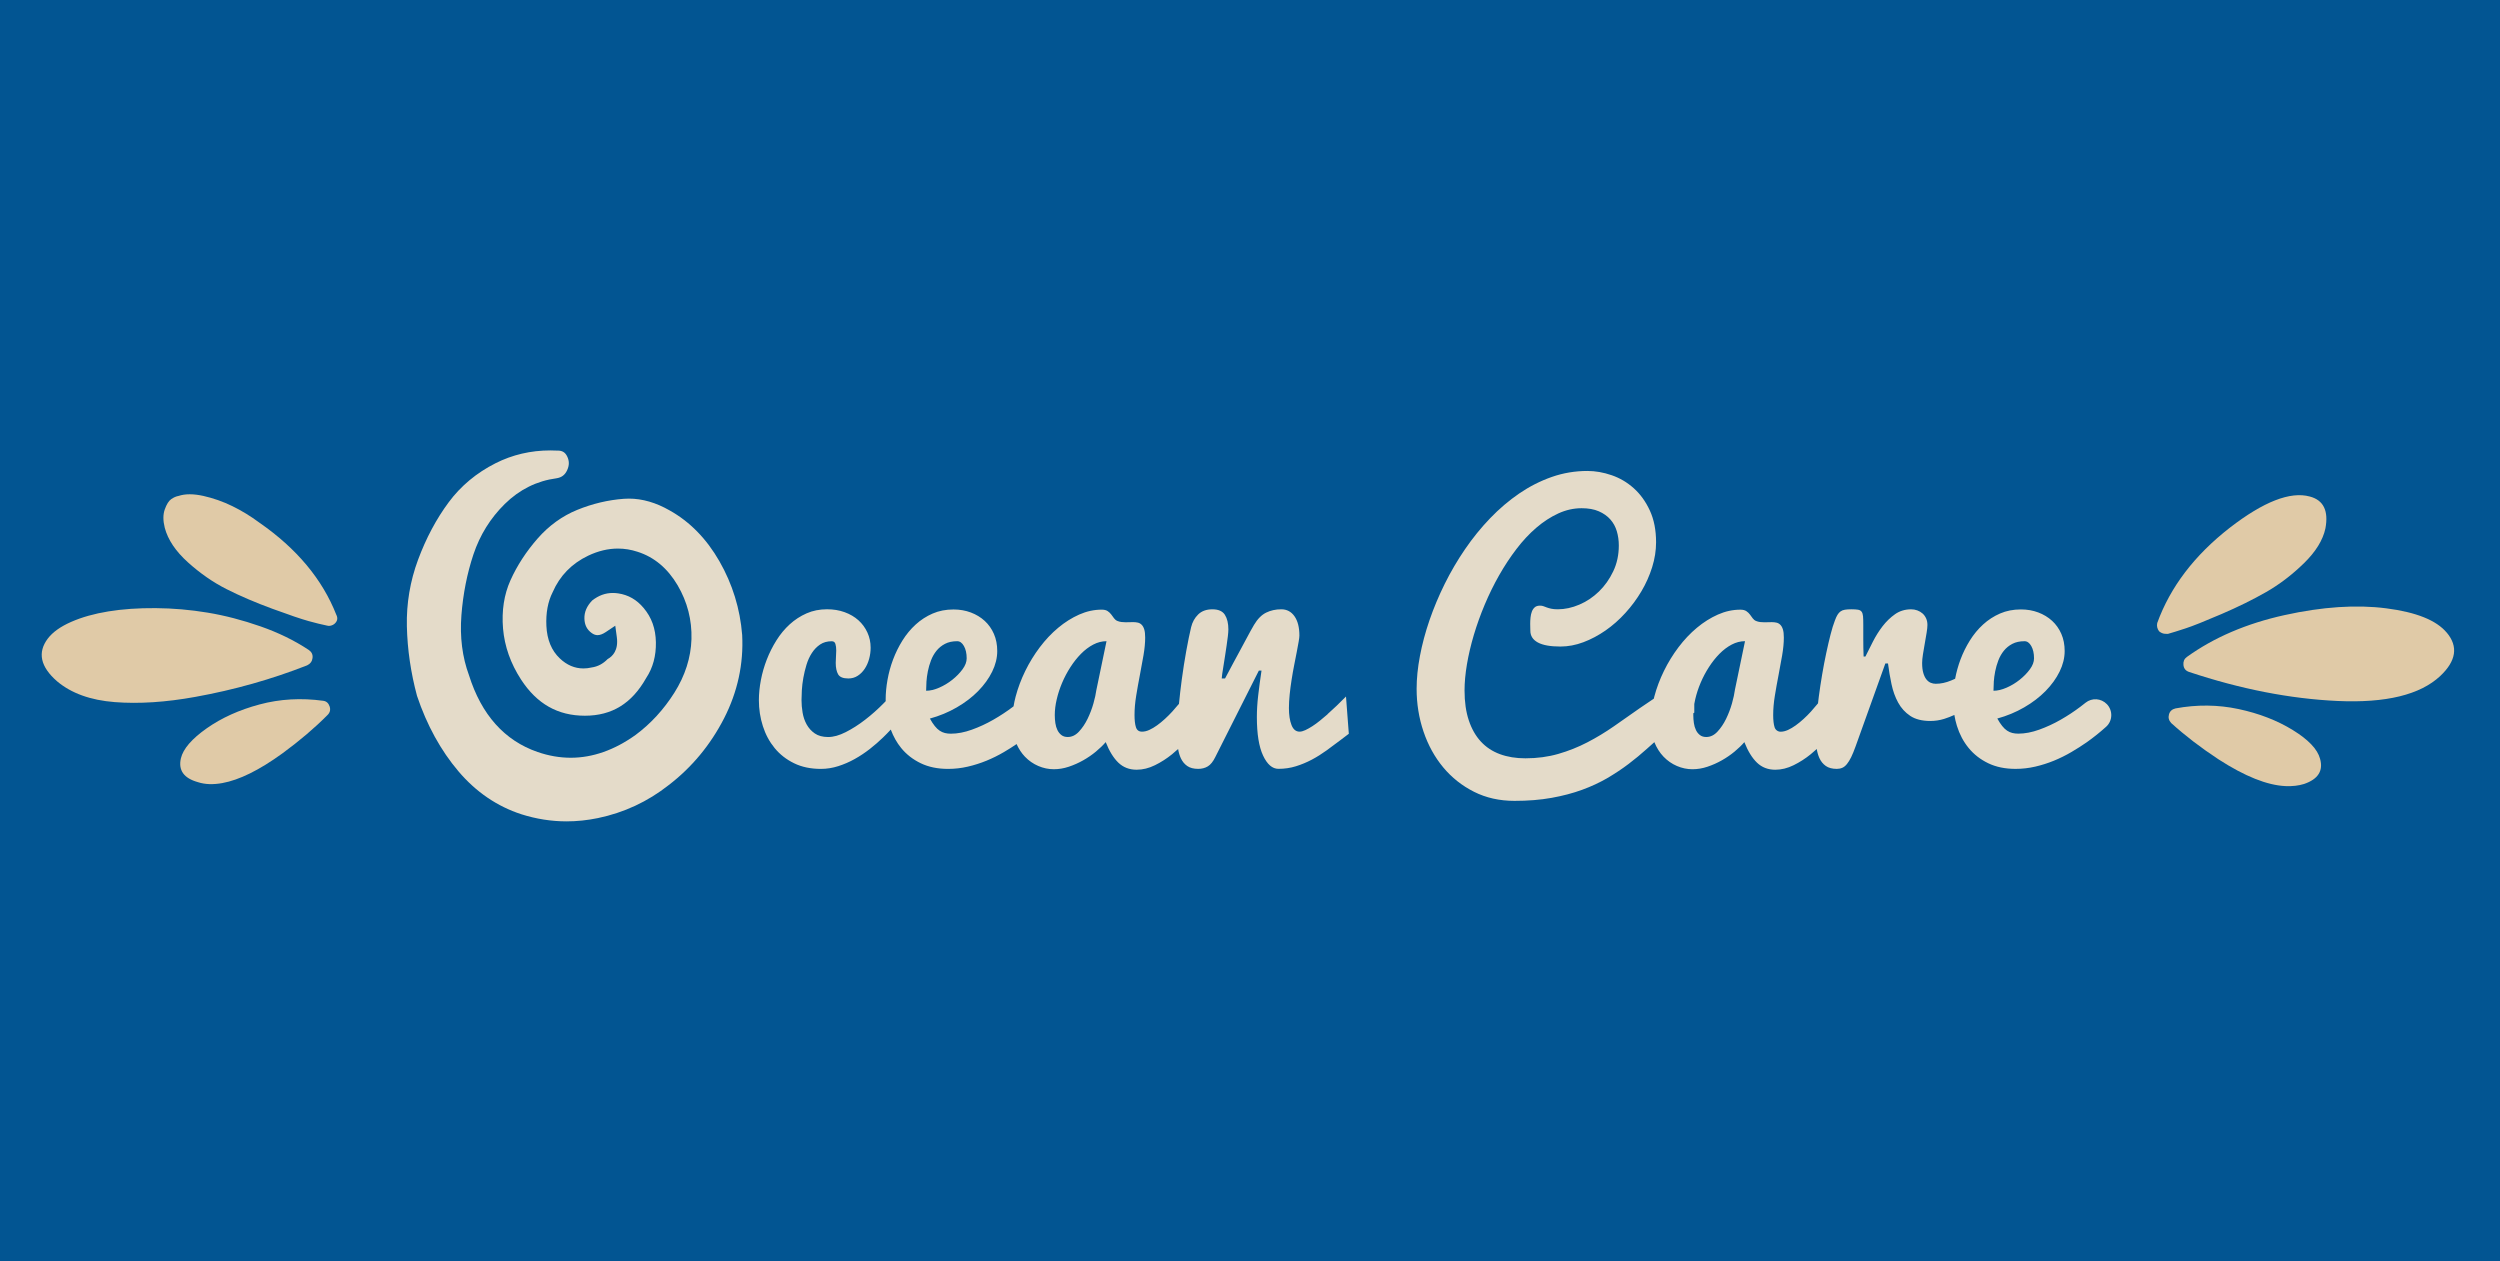
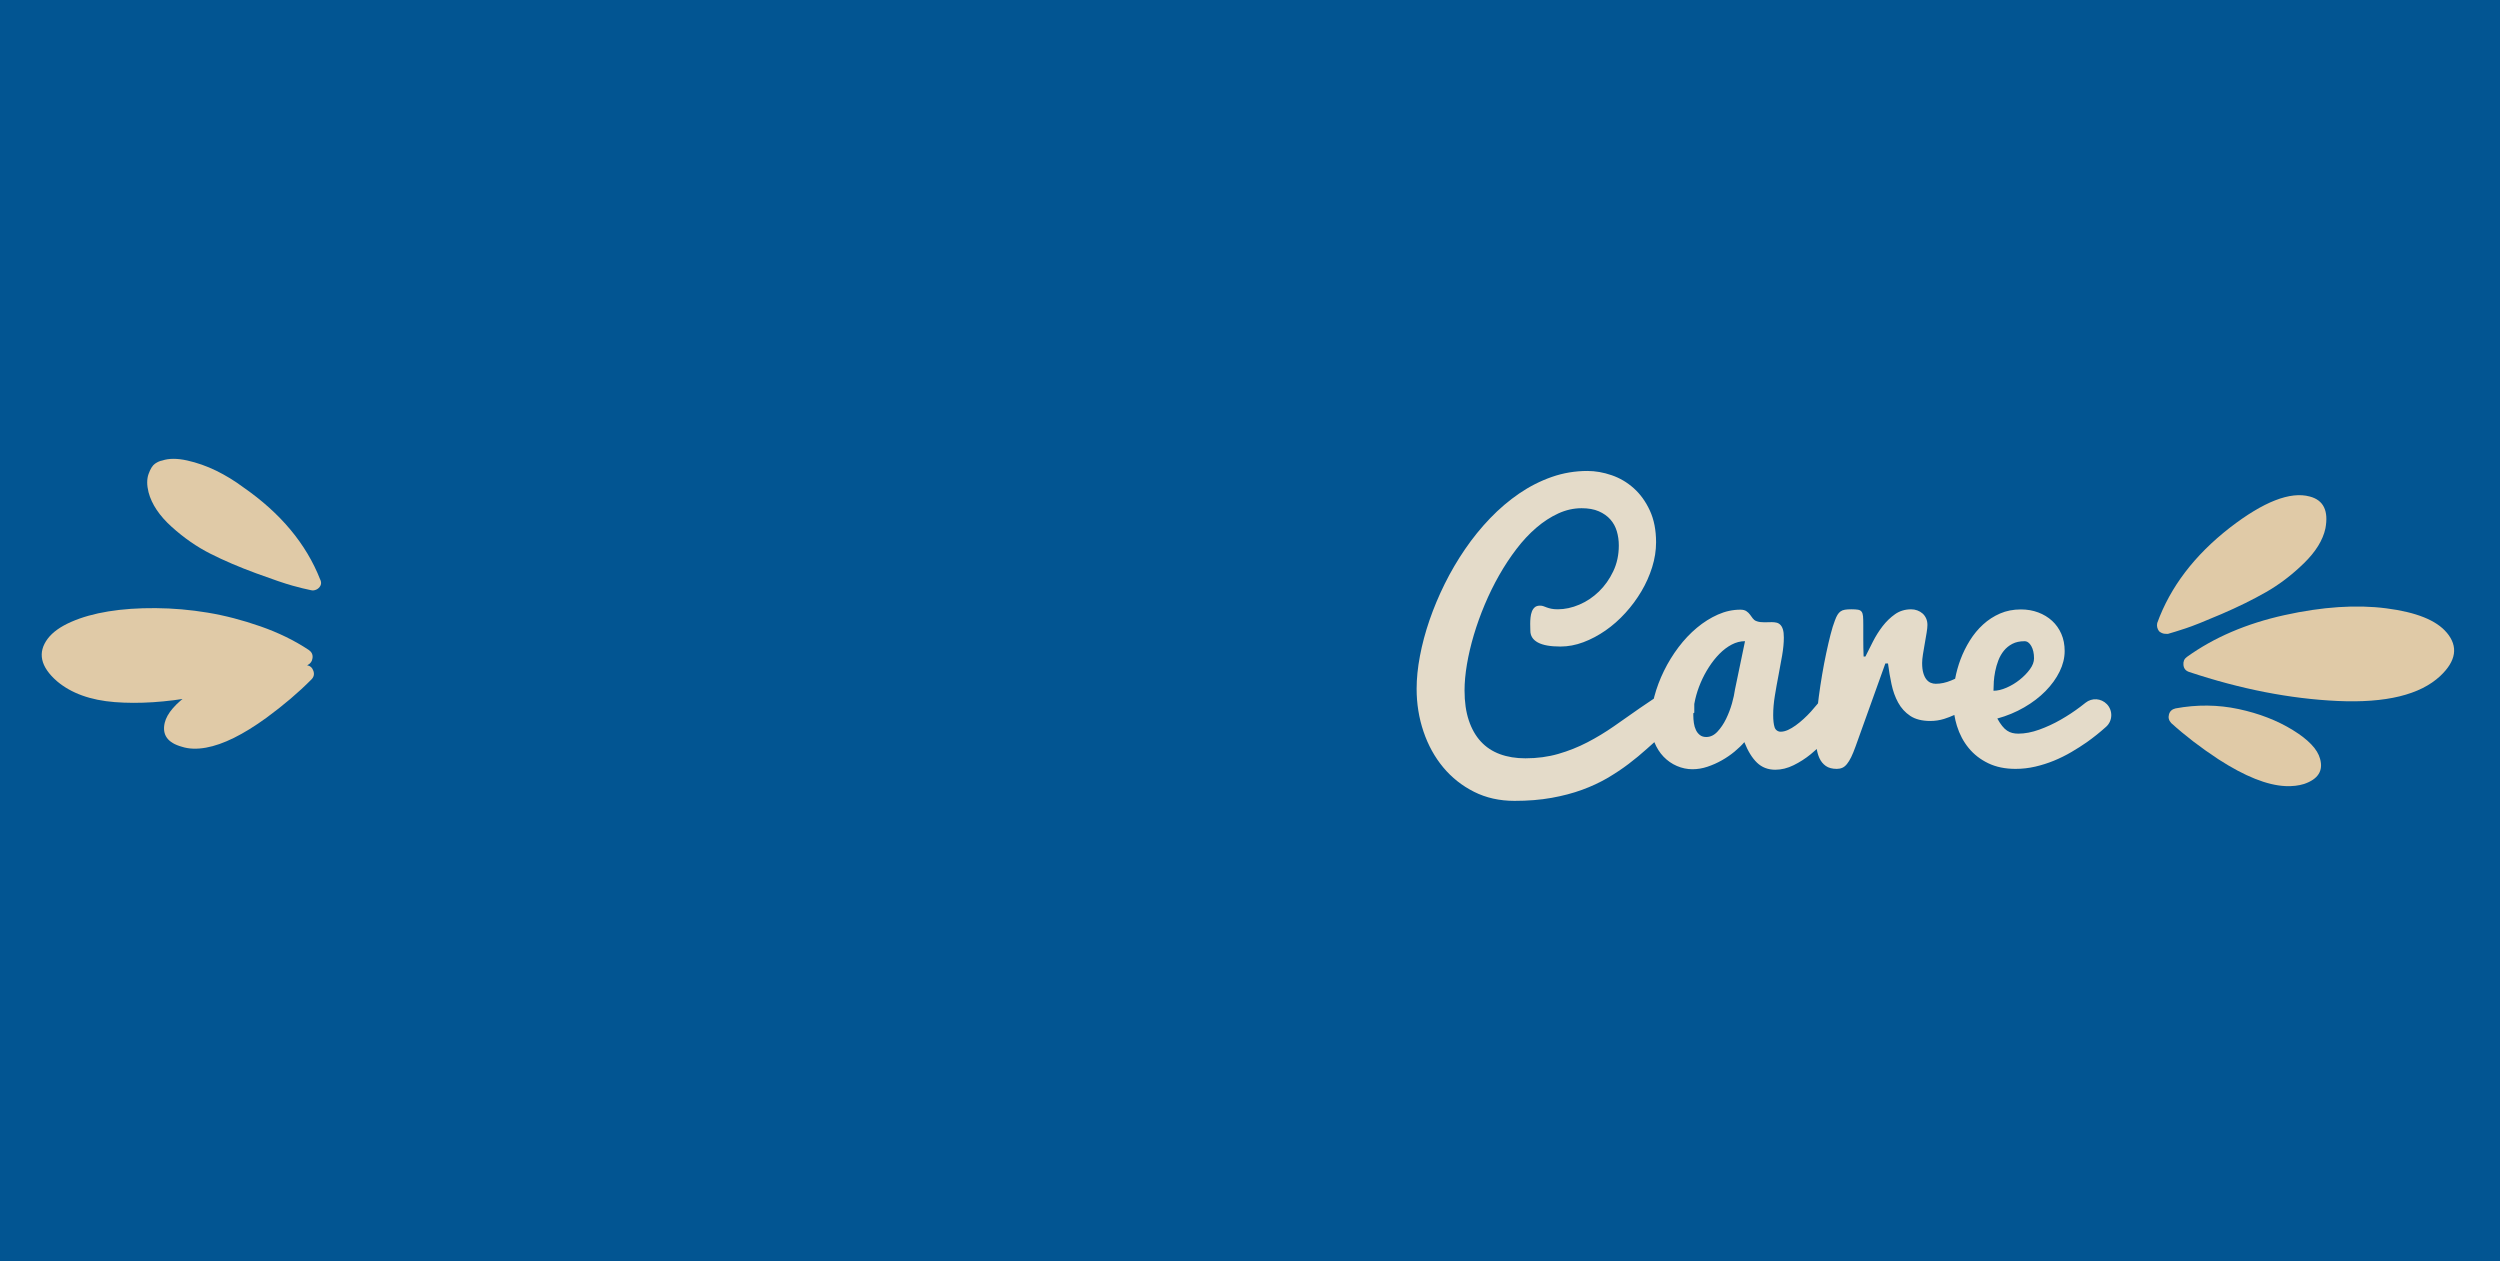
<svg xmlns="http://www.w3.org/2000/svg" id="Calque_1" viewBox="0 0 1000 504.55">
  <defs>
    <style>.cls-1{fill:#025592;}.cls-2{fill:#e4dbc9;}.cls-3{fill:#e0caa7;}</style>
  </defs>
  <rect class="cls-1" y="-257.99" width="1000" height="1000" />
-   <path class="cls-2" d="m531.06,285.68c-1.02.89-2.05,1.75-3.09,2.59-1.04.84-2.06,1.59-3.06,2.23-1,.64-1.93,1.16-2.79,1.56-.86.4-1.63.6-2.29.6-1.46,0-2.54-.89-3.23-2.66-.69-1.77-1.03-4.04-1.03-6.78,0-1.64.1-3.44.3-5.39.2-1.95.45-3.92.77-5.92.31-2,.65-3.95,1.03-5.85.38-1.91.72-3.66,1.03-5.25.31-1.6.57-2.97.76-4.12.2-1.15.3-1.97.3-2.46,0-3.28-.65-5.85-1.96-7.72-1.31-1.86-3.07-2.79-5.29-2.79s-4.24.44-6.05,1.33c-1.82.89-3.44,2.53-4.86,4.92-.31.53-.78,1.35-1.4,2.46-.62,1.11-1.31,2.38-2.06,3.82-.75,1.44-1.56,2.95-2.43,4.52-.87,1.58-1.67,3.07-2.43,4.49-.75,1.42-1.42,2.67-2,3.76-.58,1.09-1,1.87-1.26,2.36h-1.33c0-.31.07-.92.2-1.83.13-.91.3-1.97.5-3.19.2-1.22.41-2.55.63-3.99.22-1.44.43-2.84.63-4.19.2-1.35.37-2.59.5-3.72.13-1.13.2-2.03.2-2.69,0-2.44-.47-4.39-1.4-5.85-.93-1.46-2.59-2.19-4.99-2.19s-4.29.69-5.69,2.06c-1.4,1.38-2.34,3.08-2.83,5.12-.62,2.62-1.26,5.76-1.93,9.44-.67,3.68-1.26,7.51-1.8,11.47-.44,3.29-.81,6.51-1.12,9.71-.89,1.08-1.78,2.12-2.67,3.09-.93,1.02-1.92,2.01-2.96,2.96-1.04.95-2.08,1.81-3.13,2.56-1.04.75-2.07,1.36-3.09,1.83-1.02.47-2,.7-2.93.7-1.24,0-2.05-.59-2.43-1.76-.38-1.17-.57-2.8-.57-4.89,0-2.44.22-5.02.67-7.75.44-2.73.93-5.45,1.46-8.18.53-2.73,1.02-5.39,1.46-7.98.44-2.59.67-4.96.67-7.08,0-1.37-.12-2.46-.37-3.26-.24-.8-.59-1.42-1.03-1.86-.44-.44-.95-.73-1.53-.86-.58-.13-1.2-.2-1.86-.2-.49,0-.99.01-1.5.03-.51.02-1.01.03-1.5.03-.58,0-1.14-.03-1.7-.1-.56-.07-1.1-.21-1.63-.43-.53-.22-.98-.58-1.33-1.06-.36-.49-.72-.99-1.1-1.5-.38-.51-.85-.96-1.43-1.36-.58-.4-1.38-.6-2.39-.6-3.06,0-6.06.65-9.01,1.96-2.95,1.31-5.75,3.07-8.41,5.29-2.66,2.22-5.11,4.81-7.35,7.78-2.24,2.97-4.18,6.13-5.82,9.48-1.64,3.35-2.93,6.77-3.86,10.28-.35,1.31-.61,2.61-.83,3.89-.06.04-.11.09-.17.13-2.48,1.88-5.12,3.62-7.91,5.22-2.79,1.6-5.66,2.93-8.61,3.99-2.95,1.06-5.75,1.6-8.41,1.6-.84,0-1.63-.09-2.36-.27-.73-.18-1.43-.49-2.09-.93-.67-.44-1.32-1.06-1.96-1.86-.64-.8-1.3-1.8-1.96-2.99,3.86-1.06,7.44-2.55,10.74-4.46,3.3-1.91,6.15-4.08,8.55-6.52,2.39-2.44,4.27-5.03,5.62-7.78,1.35-2.75,2.03-5.5,2.03-8.25,0-2.53-.44-4.81-1.33-6.85-.89-2.04-2.12-3.78-3.69-5.22-1.57-1.44-3.43-2.56-5.55-3.36s-4.43-1.2-6.92-1.2c-3.06,0-5.84.54-8.35,1.63-2.51,1.09-4.77,2.55-6.78,4.39-2.02,1.84-3.78,3.97-5.29,6.39-1.51,2.42-2.76,4.96-3.76,7.62-1,2.66-1.74,5.38-2.23,8.15-.49,2.77-.73,5.4-.73,7.88,0,.21.02.4.02.61-.27.28-.54.57-.82.85-2.35,2.39-4.82,4.59-7.42,6.59-2.59,2-5.18,3.65-7.75,4.95-2.57,1.31-4.92,1.96-7.05,1.96s-3.95-.48-5.32-1.43c-1.38-.95-2.46-2.15-3.26-3.59-.8-1.44-1.34-3.03-1.63-4.76-.29-1.73-.43-3.39-.43-4.99,0-1.06.04-2.38.13-3.96.09-1.57.29-3.23.6-4.95.31-1.73.73-3.47,1.26-5.22.53-1.75,1.25-3.33,2.16-4.72.91-1.4,2.01-2.53,3.29-3.39,1.29-.87,2.84-1.3,4.66-1.3.75,0,1.24.36,1.46,1.06.22.71.33,1.6.33,2.66,0,.71-.03,1.51-.1,2.39-.07.89-.1,1.73-.1,2.53,0,1.95.32,3.48.96,4.59.64,1.11,2.01,1.66,4.09,1.66,1.37,0,2.62-.35,3.72-1.06,1.11-.71,2.05-1.65,2.83-2.83.78-1.17,1.36-2.49,1.76-3.96.4-1.46.6-2.95.6-4.46,0-2.17-.43-4.2-1.3-6.09-.86-1.88-2.06-3.51-3.59-4.89-1.53-1.37-3.37-2.45-5.52-3.23-2.15-.78-4.49-1.16-7.02-1.16-2.97,0-5.7.54-8.18,1.63-2.48,1.09-4.73,2.55-6.75,4.39-2.02,1.84-3.79,3.98-5.32,6.42-1.53,2.44-2.82,5-3.86,7.68-1.04,2.68-1.83,5.42-2.36,8.21-.53,2.79-.8,5.48-.8,8.05,0,3.59.53,7.05,1.6,10.38,1.06,3.33,2.64,6.25,4.72,8.78,2.08,2.53,4.67,4.55,7.75,6.05,3.08,1.51,6.66,2.26,10.74,2.26,2.35,0,4.67-.37,6.95-1.1,2.28-.73,4.48-1.68,6.58-2.86,2.11-1.17,4.12-2.52,6.05-4.02,1.93-1.51,3.71-3.06,5.35-4.66,1.03-.99,2.03-2.03,3.02-3.09,1.02,2.74,2.39,5.21,4.16,7.38,2.08,2.55,4.69,4.58,7.82,6.09,3.13,1.51,6.77,2.26,10.94,2.26,2.66,0,5.29-.3,7.88-.9,2.59-.6,5.1-1.4,7.52-2.39,2.42-1,4.72-2.14,6.92-3.43,1.8-1.05,3.48-2.13,5.08-3.21.88,1.94,1.98,3.63,3.33,5.04,1.55,1.62,3.34,2.86,5.35,3.72,2.02.87,4.09,1.3,6.22,1.3,2,0,3.99-.33,5.99-1,2-.67,3.91-1.52,5.75-2.56,1.84-1.04,3.54-2.21,5.09-3.49,1.55-1.29,2.86-2.55,3.92-3.79,1.42,3.59,3.1,6.33,5.05,8.21,1.95,1.88,4.39,2.83,7.32,2.83,2.44,0,4.88-.6,7.32-1.8,2.44-1.2,4.72-2.66,6.85-4.39.84-.68,1.64-1.39,2.42-2.1.22,1.34.57,2.57,1.07,3.66.6,1.31,1.45,2.35,2.56,3.13,1.11.78,2.57,1.16,4.39,1.16,1.46,0,2.75-.33,3.86-1,1.11-.67,2.11-1.91,2.99-3.72l17.43-34.59h1.06c-.53,3.55-.98,6.86-1.33,9.94-.36,3.08-.53,5.95-.53,8.61,0,6.78.83,11.94,2.49,15.46,1.66,3.53,3.71,5.29,6.15,5.29s4.77-.34,6.98-1.03c2.22-.69,4.34-1.57,6.39-2.66,2.04-1.09,4-2.32,5.89-3.69,1.88-1.37,3.73-2.75,5.55-4.12l3.33-2.53-1.13-14.9c-2.57,2.62-5.03,4.97-7.38,7.05Zm-160.49-12.9c.09-1.37.28-2.79.57-4.26.29-1.46.71-2.92,1.26-4.36.55-1.44,1.29-2.73,2.2-3.86.91-1.13,2.04-2.05,3.39-2.76,1.35-.71,2.98-1.06,4.89-1.06,1.06,0,1.96.64,2.69,1.93.73,1.29,1.1,2.93,1.1,4.92,0,1.42-.55,2.88-1.66,4.39-1.11,1.51-2.47,2.9-4.09,4.19-1.62,1.29-3.37,2.34-5.25,3.16-1.89.82-3.63,1.23-5.22,1.23,0-.98.04-2.15.13-3.53Zm67.97,3.26c-.18,1.42-.57,3.19-1.16,5.32-.6,2.13-1.39,4.19-2.36,6.19-.98,2-2.13,3.7-3.46,5.12-1.33,1.42-2.82,2.13-4.46,2.13-1.02,0-1.86-.25-2.53-.77-.67-.51-1.2-1.17-1.6-2-.4-.82-.68-1.75-.83-2.79-.16-1.04-.23-2.12-.23-3.23,0-1.95.25-4.04.77-6.25.51-2.22,1.23-4.42,2.16-6.62.93-2.19,2.04-4.29,3.33-6.29,1.29-2,2.69-3.77,4.22-5.32,1.53-1.55,3.16-2.78,4.89-3.69,1.73-.91,3.5-1.36,5.32-1.36l-4.06,19.55Z" />
  <path class="cls-2" d="m842.73,281.65c-2.27-2.36-5.96-2.61-8.51-.56-.64.51-1.3,1.03-2,1.56-2.48,1.88-5.12,3.62-7.91,5.22-2.79,1.6-5.67,2.93-8.61,3.99-2.95,1.06-5.75,1.6-8.41,1.6-.84,0-1.63-.09-2.36-.27-.73-.18-1.43-.49-2.09-.93-.67-.44-1.32-1.06-1.96-1.86-.64-.8-1.3-1.8-1.96-2.99,3.86-1.06,7.44-2.55,10.74-4.46,3.3-1.91,6.15-4.08,8.55-6.52,2.39-2.44,4.27-5.03,5.62-7.78,1.35-2.75,2.03-5.5,2.03-8.25,0-2.53-.44-4.81-1.33-6.85-.89-2.04-2.12-3.78-3.69-5.22-1.57-1.44-3.43-2.56-5.55-3.36s-4.43-1.2-6.92-1.2c-3.06,0-5.84.54-8.35,1.63-2.51,1.09-4.77,2.55-6.78,4.39-2.02,1.84-3.78,3.97-5.29,6.39-1.51,2.42-2.76,4.96-3.76,7.62-.94,2.52-1.65,5.08-2.14,7.7-.51.23-1.02.46-1.55.68-2.13.89-4.19,1.33-6.19,1.33-.71,0-1.39-.13-2.03-.4-.64-.27-1.22-.72-1.73-1.36-.51-.64-.92-1.5-1.23-2.56-.31-1.06-.47-2.39-.47-3.99,0-.93.11-2.09.33-3.49.22-1.4.47-2.84.73-4.32.27-1.49.51-2.9.73-4.26.22-1.35.33-2.41.33-3.16,0-.98-.18-1.85-.53-2.63-.36-.78-.83-1.43-1.43-1.96-.6-.53-1.3-.94-2.09-1.23-.8-.29-1.62-.43-2.46-.43-2.44,0-4.59.65-6.45,1.96-1.86,1.31-3.52,2.92-4.99,4.82-1.46,1.91-2.75,3.96-3.86,6.15-1.11,2.2-2.11,4.18-2.99,5.95h-.73c-.09-2.26-.13-4.56-.13-6.88v-5.95c0-1.37-.03-2.46-.1-3.26-.07-.8-.26-1.41-.57-1.83-.31-.42-.79-.69-1.43-.8-.64-.11-1.54-.17-2.69-.17-1.02,0-1.87.06-2.56.17-.69.11-1.26.33-1.73.67-.47.33-.88.79-1.23,1.36-.36.58-.71,1.35-1.06,2.33-.58,1.46-1.15,3.33-1.73,5.59-.58,2.26-1.15,4.74-1.73,7.45-.58,2.7-1.12,5.55-1.63,8.55-.51,2.99-.95,5.93-1.33,8.81-.12.92-.22,1.8-.32,2.69-.95,1.15-1.89,2.26-2.83,3.3-.93,1.02-1.92,2.01-2.96,2.96-1.04.95-2.08,1.81-3.13,2.56-1.04.75-2.07,1.36-3.09,1.83-1.04.47-2.03.71-2.98.7-1.08-.01-2.04-.72-2.37-1.76-.38-1.17-.57-2.81-.57-4.9,0-2.44.22-5.02.67-7.75.44-2.73.93-5.45,1.46-8.18.53-2.73,1.02-5.39,1.46-7.98.44-2.59.67-4.96.67-7.08,0-1.37-.12-2.46-.37-3.26-.24-.8-.59-1.42-1.03-1.86-.44-.44-.95-.73-1.53-.86-.58-.13-1.2-.2-1.86-.2-.49,0-.99.01-1.5.03-.51.02-1.01.03-1.5.03-.58,0-1.14-.03-1.7-.1-.55-.07-1.1-.21-1.63-.43-.53-.22-.98-.58-1.33-1.06-.35-.49-.72-.99-1.1-1.5-.38-.51-.85-.96-1.43-1.36-.58-.4-1.38-.6-2.39-.6-3.06,0-6.06.65-9.01,1.96-2.95,1.31-5.75,3.07-8.41,5.29-2.66,2.22-5.11,4.81-7.35,7.78-2.24,2.97-4.18,6.13-5.82,9.48-1.64,3.35-2.93,6.77-3.86,10.28-.07.27-.12.54-.19.81-1.89,1.24-3.77,2.51-5.63,3.81-3.44,2.42-6.87,4.82-10.31,7.22-3.44,2.39-6.99,4.55-10.67,6.45-3.68,1.91-7.55,3.45-11.61,4.62-4.06,1.17-8.44,1.76-13.14,1.76-3.77,0-7.16-.55-10.18-1.66-3.02-1.11-5.56-2.79-7.65-5.05-2.08-2.26-3.69-5.09-4.82-8.48-1.13-3.39-1.7-7.37-1.7-11.94,0-3.19.32-6.68.96-10.48.64-3.79,1.56-7.7,2.76-11.74,1.2-4.03,2.65-8.08,4.36-12.14,1.71-4.06,3.62-7.96,5.75-11.71,2.13-3.75,4.44-7.26,6.95-10.54,2.5-3.28,5.15-6.12,7.95-8.51,2.79-2.39,5.71-4.29,8.75-5.69,3.04-1.4,6.15-2.1,9.34-2.1,2.7,0,5,.41,6.88,1.23,1.88.82,3.43,1.91,4.62,3.26,1.2,1.35,2.06,2.93,2.59,4.72.53,1.8.8,3.69.8,5.69,0,3.77-.74,7.22-2.23,10.34-1.49,3.13-3.39,5.82-5.72,8.08-2.33,2.26-4.94,4.01-7.85,5.25-2.9,1.24-5.78,1.86-8.61,1.86-1.06,0-1.94-.08-2.63-.23-.69-.15-1.28-.32-1.76-.5-.49-.18-.93-.34-1.33-.5-.4-.16-.87-.23-1.4-.23-.89,0-1.59.22-2.1.67-.51.44-.9,1.02-1.16,1.73-.27.71-.44,1.5-.53,2.36-.09.86-.13,1.7-.13,2.49,0,.53.01,1.04.03,1.53.02.49.03.91.03,1.26,0,2.04,1,3.6,2.99,4.69,2,1.09,5.01,1.63,9.05,1.63,3.06,0,6.12-.58,9.18-1.73,3.06-1.15,6.01-2.72,8.85-4.69,2.84-1.97,5.49-4.31,7.95-7.02,2.46-2.7,4.6-5.6,6.42-8.68,1.82-3.08,3.25-6.3,4.29-9.64,1.04-3.35,1.56-6.66,1.56-9.94,0-4.88-.83-9.11-2.49-12.7-1.66-3.59-3.8-6.56-6.42-8.91-2.62-2.35-5.57-4.09-8.85-5.22-3.28-1.13-6.52-1.7-9.71-1.7-4.92,0-9.67.8-14.23,2.39s-8.91,3.8-13.04,6.62c-4.12,2.82-8,6.12-11.64,9.91-3.64,3.79-6.97,7.9-10.01,12.34-3.04,4.43-5.75,9.07-8.15,13.9-2.39,4.83-4.42,9.68-6.09,14.53-1.66,4.85-2.94,9.62-3.82,14.3-.89,4.68-1.33,9.06-1.33,13.14,0,5.99.92,11.7,2.76,17.13,1.84,5.43,4.47,10.2,7.88,14.3,3.41,4.1,7.53,7.36,12.34,9.78,4.81,2.42,10.21,3.62,16.19,3.62,5.41,0,10.34-.4,14.8-1.2,4.46-.8,8.54-1.87,12.24-3.23,3.7-1.35,7.08-2.93,10.14-4.72,3.06-1.8,5.89-3.68,8.48-5.65,2.59-1.97,5.01-3.97,7.25-5.99,1.02-.92,2.02-1.81,3.01-2.69.93,2.28,2.15,4.22,3.68,5.81,1.55,1.62,3.34,2.86,5.35,3.72,2.02.87,4.09,1.3,6.22,1.3,1.99,0,3.99-.33,5.99-1,2-.67,3.91-1.52,5.75-2.56,1.84-1.04,3.54-2.21,5.09-3.49,1.55-1.29,2.86-2.55,3.92-3.79,1.42,3.59,3.1,6.33,5.05,8.21,1.95,1.88,4.39,2.83,7.32,2.83,2.44,0,4.88-.6,7.32-1.8,2.44-1.2,4.72-2.66,6.85-4.39.84-.68,1.64-1.39,2.42-2.1.22,1.34.57,2.57,1.07,3.66.6,1.31,1.45,2.35,2.56,3.13,1.11.78,2.57,1.16,4.39,1.16.8,0,1.53-.14,2.19-.43.67-.29,1.29-.79,1.86-1.5.58-.71,1.14-1.63,1.7-2.76.55-1.13,1.14-2.56,1.76-4.29l11.91-33.19h1.06c.35,2.79.82,5.55,1.4,8.28.58,2.73,1.46,5.19,2.66,7.38,1.2,2.19,2.82,3.97,4.85,5.32s4.72,2.03,8.05,2.03c1.86,0,3.69-.28,5.49-.83,1.41-.44,2.77-.98,4.09-1.58.25,1.48.58,2.95,1.03,4.37,1.04,3.35,2.6,6.3,4.69,8.85,2.08,2.55,4.69,4.58,7.82,6.09,3.13,1.51,6.77,2.26,10.94,2.26,2.66,0,5.29-.3,7.88-.9,2.59-.6,5.1-1.4,7.52-2.39,2.42-1,4.72-2.14,6.92-3.43,2.19-1.28,4.25-2.59,6.15-3.92,2.67-1.89,5.25-3.95,7.74-6.19,2.66-2.38,2.78-6.51.3-9.08h0Zm-148.78-5.61c-.18,1.42-.57,3.19-1.16,5.32-.6,2.13-1.39,4.19-2.36,6.19-.98,2-2.13,3.7-3.46,5.12-1.33,1.42-2.82,2.13-4.46,2.13-1.02,0-1.86-.25-2.53-.77-.67-.51-1.2-1.17-1.6-2-.4-.82-.68-1.75-.83-2.79-.16-1.04-.23-2.12-.23-3.23,0-.25.02-.5.02-.76.13-.06.25-.12.37-.17v-3.48c.1-.61.22-1.22.37-1.85.51-2.22,1.23-4.42,2.16-6.62.93-2.19,2.04-4.29,3.33-6.29,1.29-2,2.69-3.77,4.22-5.32,1.53-1.55,3.16-2.78,4.89-3.69,1.73-.91,3.5-1.36,5.32-1.36l-4.06,19.55Zm103.56-3.26c.09-1.37.28-2.79.57-4.26.29-1.46.71-2.92,1.26-4.36.55-1.44,1.29-2.73,2.2-3.86.91-1.13,2.04-2.05,3.39-2.76,1.35-.71,2.98-1.06,4.89-1.06,1.06,0,1.96.64,2.69,1.93.73,1.29,1.1,2.93,1.1,4.92,0,1.42-.55,2.88-1.66,4.39-1.11,1.51-2.47,2.9-4.09,4.19-1.62,1.29-3.37,2.34-5.25,3.16-1.88.82-3.63,1.23-5.22,1.23,0-.98.04-2.15.13-3.53Z" />
-   <path class="cls-2" d="m223.05,180.24h-.14c-.93-.05-1.87-.07-2.79-.07-7.8,0-15.17,1.72-21.91,5.13-7.58,3.83-13.88,9.07-18.71,15.58-4.95,6.66-9.08,14.41-12.28,23.03-3.17,8.54-4.68,17.5-4.47,26.61.2,9.21,1.57,18.57,4.05,27.81,3.92,11.7,9.51,21.87,16.6,30.22,6.99,8.24,15.46,14.01,25.16,17.16,5.91,1.88,12,2.84,18.06,2.84,4.12,0,8.34-.44,12.54-1.31,10.42-2.16,19.95-6.6,28.32-13.2,9.26-7.1,16.71-16.09,22.16-26.73,5.4-10.55,7.83-21.77,7.23-33.32-.82-10.46-3.88-20.38-9.09-29.47-5.16-9.01-11.86-15.86-19.92-20.35-5.46-3.13-10.93-4.72-16.29-4.72-.66,0-1.34.02-2,.07-6.3.46-12.59,1.95-18.69,4.44-5.97,2.44-11.28,6.27-15.77,11.38-4.61,5.25-8.28,10.89-10.92,16.78-2.57,5.71-3.56,12.21-2.97,19.3.6,7.11,3.03,13.99,7.24,20.46,6.33,9.69,14.67,14.41,25.5,14.41s18.74-4.9,24.45-14.97l.05-.09.05-.08c2.65-4.01,3.95-8.8,3.85-14.26-.1-5.44-1.71-9.93-4.93-13.73-2.78-3.3-6.08-5.19-10.11-5.8-.74-.11-1.47-.17-2.17-.17-2.99,0-5.71.99-8.3,3.03-2.15,2.26-3.16,4.63-3.08,7.24.08,2.57,1.02,4.41,2.96,5.79.77.55,1.52.81,2.29.81.96,0,2.07-.41,3.28-1.22l3.81-2.55.62,4.54c.73,5.34-1.75,7.75-3.67,8.8-1.84,1.89-3.97,3.01-6.35,3.35-1.13.27-2.25.4-3.33.4-3.48,0-6.65-1.35-9.44-4.01-3.32-3.12-5.13-7.51-5.38-13.02-.24-5.2.61-9.74,2.52-13.49,2.84-6.54,7.62-11.44,14.19-14.58,3.96-1.89,7.97-2.85,11.9-2.85,2.64,0,5.29.43,7.88,1.29,6.63,2.11,12.02,6.63,16.01,13.41,3.89,6.64,5.75,13.88,5.53,21.54-.23,7.39-2.54,14.61-6.86,21.45-4.24,6.7-9.44,12.37-15.47,16.84h-.02s-.02.03-.02.03c-8.45,6.04-17.16,9.11-25.91,9.11-4.39,0-8.85-.77-13.27-2.3-13.24-4.57-22.47-14.91-27.44-30.71-2.68-7.24-3.7-15.32-3.03-24.01.66-8.53,2.27-16.69,4.79-24.26,2.59-7.78,6.82-14.59,12.58-20.25,5.87-5.77,12.83-9.22,20.68-10.26,2.05-.33,3.35-1.32,4.23-3.2.91-1.95.92-3.72.02-5.56-.8-1.62-1.94-2.32-3.84-2.32Z" />
  <path class="cls-3" d="m930.17,211.36c-1.01,4.7-3.89,9.36-8.65,13.99-4.76,4.63-9.78,8.45-15.06,11.47-5.28,3.02-11.25,5.96-17.9,8.82-6.66,2.86-11.44,4.77-14.35,5.72-2.91.96-5.27,1.69-7.07,2.2l-1.18-.05c-.79-.04-1.57-.37-2.33-1-.75-1.02-.99-2.12-.74-3.3,5.21-14.39,14.88-27.1,29.03-38.12,13.53-10.45,24.2-14.61,32.01-12.48,5.47,1.44,7.55,5.69,6.24,12.74Zm-59.95,72c8.57-1.58,16.97-1.49,25.2.26,8.22,1.76,15.46,4.56,21.71,8.41,6.25,3.85,9.88,7.67,10.89,11.47,1.36,4.81-.77,8.17-6.39,10.09-2.21.69-4.69.97-7.45.85-7.3-.33-16.24-3.9-26.8-10.72-7.1-4.67-13.41-9.51-18.91-14.51-.94-1.03-1.24-2.18-.88-3.45.35-1.27,1.23-2.07,2.63-2.4Zm108.46-30.34c4.69,5.55,3.83,11.35-2.58,17.38-8.06,7.54-21.76,10.87-41.09,9.99-18.94-.87-38.74-4.74-59.38-11.61-1.36-.46-2.11-1.38-2.25-2.77-.14-1.39.31-2.46,1.33-3.2,10.84-7.81,23.85-13.39,39.03-16.75,15.18-3.36,28.77-4.27,40.76-2.73,11.99,1.54,20.05,4.77,24.18,9.71Z" />
-   <path class="cls-3" d="m122.85,266.14c-14.25,5.59-29.14,9.8-44.69,12.61-11.86,2.15-22.62,2.85-32.29,2.09-9.67-.76-17.35-3.53-23.04-8.32-6.68-5.82-7.91-11.52-3.7-17.1,1.95-2.56,5.05-4.78,9.33-6.66,4.28-1.88,9.24-3.28,14.9-4.2,5.65-.92,11.95-1.36,18.88-1.31,6.93.05,13.87.65,20.8,1.8,6.93,1.15,13.99,2.99,21.17,5.5,7.18,2.51,13.62,5.66,19.33,9.45,1.15.8,1.64,1.86,1.48,3.19-.16,1.34-.89,2.32-2.17,2.95Zm6.48,14.18c1.24.18,2.07.93,2.52,2.25.44,1.33.15,2.49-.88,3.47-5.09,5.14-11.09,10.24-18,15.31-9.23,6.69-17.24,10.65-24.04,11.88-3.69.67-6.93.55-9.7-.35-5.7-1.57-7.99-4.77-6.86-9.6.92-3.78,4.36-7.76,10.33-11.96,5.96-4.19,13.01-7.37,21.15-9.55,8.14-2.18,16.63-2.66,25.48-1.45Zm5.22-34.37c.63,1.29.44,2.43-.58,3.42-.51.5-1.16.81-1.94.95-.39.07-.8.05-1.22-.08-2.09-.42-4.55-1.03-7.41-1.82-2.85-.79-7.67-2.42-14.44-4.91-6.77-2.49-12.87-5.09-18.28-7.83-5.42-2.73-10.58-6.31-15.5-10.74-4.92-4.43-8.01-9.04-9.28-13.83-.72-2.88-.72-5.34.02-7.38.73-2.04,1.59-3.4,2.57-4.08.98-.68,1.95-1.11,2.93-1.28,2.65-.88,5.96-.88,9.94,0,3.97.89,7.83,2.25,11.58,4.08,3.74,1.83,7.36,4.04,10.83,6.62,14.92,10.35,25.18,22.64,30.77,36.88Z" />
+   <path class="cls-3" d="m122.85,266.14c-14.25,5.59-29.14,9.8-44.69,12.61-11.86,2.15-22.62,2.85-32.29,2.09-9.67-.76-17.35-3.53-23.04-8.32-6.68-5.82-7.91-11.52-3.7-17.1,1.95-2.56,5.05-4.78,9.33-6.66,4.28-1.88,9.24-3.28,14.9-4.2,5.65-.92,11.95-1.36,18.88-1.31,6.93.05,13.87.65,20.8,1.8,6.93,1.15,13.99,2.99,21.17,5.5,7.18,2.51,13.62,5.66,19.33,9.45,1.15.8,1.64,1.86,1.48,3.19-.16,1.34-.89,2.32-2.17,2.95Zc1.24.18,2.07.93,2.52,2.25.44,1.33.15,2.49-.88,3.47-5.09,5.14-11.09,10.24-18,15.31-9.23,6.69-17.24,10.65-24.04,11.88-3.69.67-6.93.55-9.7-.35-5.7-1.57-7.99-4.77-6.86-9.6.92-3.78,4.36-7.76,10.33-11.96,5.96-4.19,13.01-7.37,21.15-9.55,8.14-2.18,16.63-2.66,25.48-1.45Zm5.22-34.37c.63,1.29.44,2.43-.58,3.42-.51.5-1.16.81-1.94.95-.39.07-.8.05-1.22-.08-2.09-.42-4.55-1.03-7.41-1.82-2.85-.79-7.67-2.42-14.44-4.91-6.77-2.49-12.87-5.09-18.28-7.83-5.42-2.73-10.58-6.31-15.5-10.74-4.92-4.43-8.01-9.04-9.28-13.83-.72-2.88-.72-5.34.02-7.38.73-2.04,1.59-3.4,2.57-4.08.98-.68,1.95-1.11,2.93-1.28,2.65-.88,5.96-.88,9.94,0,3.97.89,7.83,2.25,11.58,4.08,3.74,1.83,7.36,4.04,10.83,6.62,14.92,10.35,25.18,22.64,30.77,36.88Z" />
</svg>